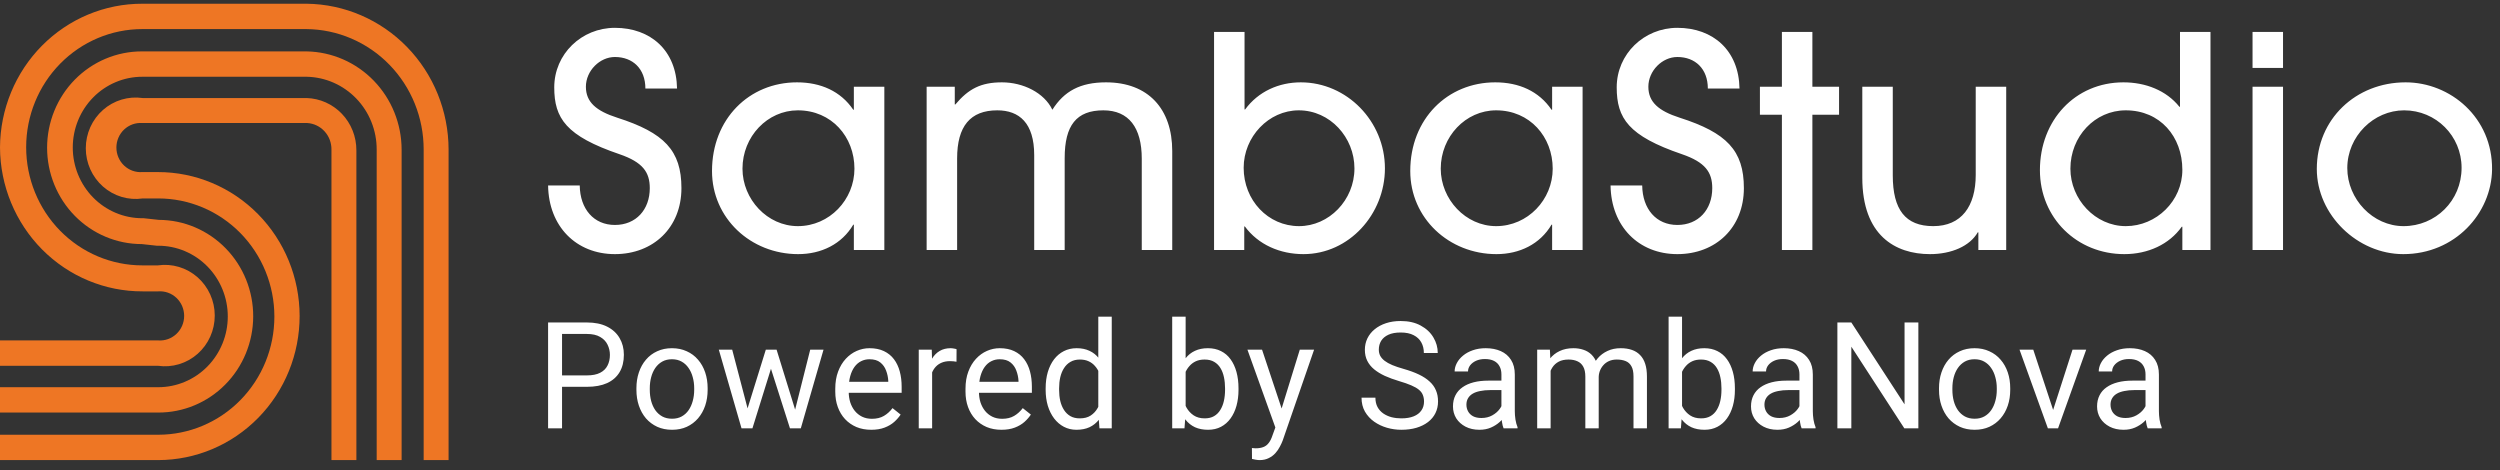
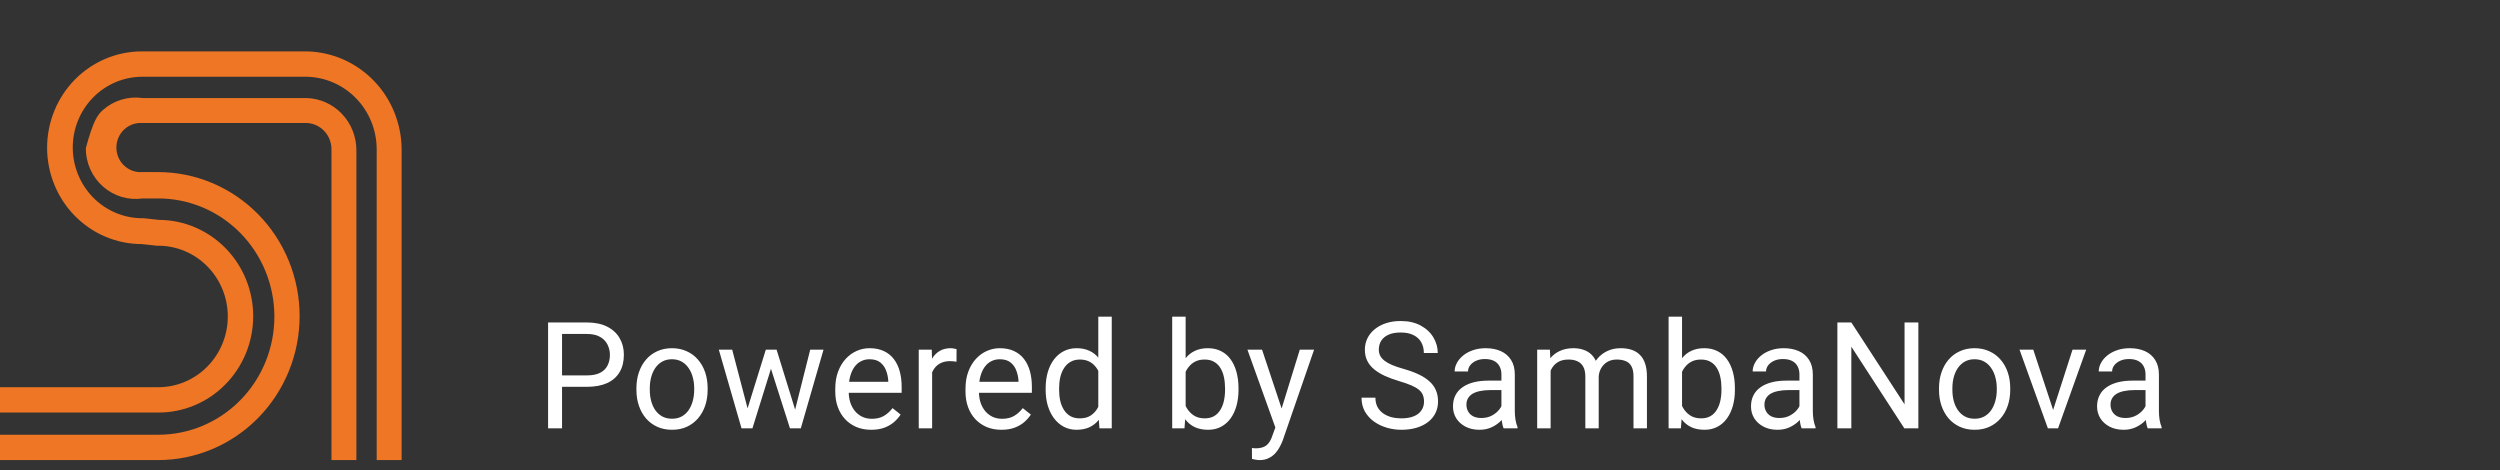
<svg xmlns="http://www.w3.org/2000/svg" width="335" height="63" viewBox="0 0 335 63" fill="none">
  <rect x="0" y="0" width="335" height="63" fill="#333333" stroke="none" />
  <g clip-path="url(#clip0_4194_183)">
-     <path d="M60.11 61.652H56.771V20.035C56.775 15.777 55.124 11.69 52.177 8.667C49.23 5.643 45.227 3.929 41.042 3.897H19.068C14.941 3.897 10.983 5.565 8.064 8.534C5.146 11.503 3.506 15.53 3.506 19.729C3.506 23.928 5.146 27.955 8.064 30.924C10.983 33.893 14.941 35.561 19.068 35.561H21.155C22.103 35.423 23.068 35.495 23.985 35.77C24.903 36.045 25.752 36.517 26.475 37.155C27.197 37.793 27.777 38.581 28.174 39.467C28.571 40.352 28.777 41.314 28.777 42.287C28.777 43.261 28.571 44.222 28.174 45.108C27.777 45.993 27.197 46.782 26.475 47.42C25.752 48.057 24.903 48.53 23.985 48.805C23.068 49.08 22.103 49.151 21.155 49.014H0V45.617H21.206C21.649 45.649 22.095 45.588 22.515 45.438C22.934 45.287 23.319 45.051 23.645 44.742C23.971 44.434 24.23 44.06 24.408 43.645C24.585 43.23 24.677 42.782 24.677 42.33C24.677 41.877 24.585 41.429 24.408 41.014C24.23 40.599 23.971 40.226 23.645 39.917C23.319 39.609 22.934 39.372 22.515 39.222C22.095 39.071 21.649 39.011 21.206 39.043H19.119C14.071 39.061 9.223 37.041 5.639 33.426C2.055 29.811 0.027 24.897 0 19.763C0.027 14.636 2.051 9.729 5.628 6.118C9.206 2.507 14.045 0.486 19.085 0.5H41.075C46.136 0.554 50.973 2.634 54.536 6.291C58.099 9.948 60.102 14.886 60.11 20.035V61.652Z" fill="#EE7624" />
    <path d="M53.816 61.653H50.476V20.035C50.481 17.486 49.502 15.036 47.751 13.213C45.999 11.389 43.614 10.338 41.109 10.285H19.068C16.597 10.285 14.227 11.283 12.48 13.061C10.733 14.838 9.751 17.249 9.751 19.763C9.751 22.277 10.733 24.688 12.48 26.465C14.227 28.243 16.597 29.242 19.068 29.242H19.252L21.289 29.463C24.655 29.476 27.877 30.849 30.248 33.28C32.618 35.711 33.942 39 33.929 42.424C33.916 45.847 32.566 49.126 30.177 51.537C27.788 53.949 24.555 55.296 21.189 55.282H0V51.885H21.206C23.677 51.885 26.047 50.886 27.794 49.109C29.541 47.331 30.523 44.92 30.523 42.407C30.523 39.893 29.541 37.482 27.794 35.704C26.047 33.927 23.677 32.928 21.206 32.928H21.022L19.002 32.707C17.335 32.707 15.685 32.373 14.145 31.724C12.606 31.076 11.207 30.125 10.028 28.926C8.85 27.727 7.915 26.304 7.278 24.738C6.64 23.171 6.312 21.493 6.312 19.797C6.312 18.102 6.64 16.423 7.278 14.857C7.915 13.29 8.85 11.867 10.028 10.669C11.207 9.47 12.606 8.519 14.145 7.87C15.685 7.221 17.335 6.887 19.002 6.887H41.075C44.474 6.945 47.714 8.36 50.098 10.825C52.481 13.291 53.816 16.611 53.816 20.069V61.653Z" fill="#EE7624" />
-     <path d="M21.206 61.652H0V58.255H21.206C25.333 58.255 29.291 56.587 32.209 53.618C35.128 50.649 36.767 46.622 36.767 42.423C36.767 38.224 35.128 34.198 32.209 31.229C29.291 28.26 25.333 26.591 21.206 26.591H19.119C18.171 26.729 17.206 26.658 16.288 26.383C15.371 26.107 14.522 25.635 13.799 24.997C13.077 24.359 12.497 23.571 12.1 22.686C11.703 21.8 11.497 20.838 11.497 19.865C11.497 18.892 11.703 17.93 12.1 17.044C12.497 16.159 13.077 15.37 13.799 14.733C14.522 14.095 15.371 13.622 16.288 13.347C17.206 13.072 18.171 13.001 19.119 13.138H41.075C42.866 13.187 44.568 13.946 45.816 15.254C47.063 16.562 47.759 18.314 47.755 20.137V61.652H44.415V20.035C44.425 19.133 44.095 18.262 43.492 17.602C42.889 16.941 42.06 16.541 41.176 16.485H19.068C18.625 16.452 18.179 16.513 17.759 16.663C17.34 16.814 16.955 17.051 16.629 17.359C16.303 17.667 16.044 18.041 15.866 18.456C15.688 18.871 15.597 19.319 15.597 19.771C15.597 20.224 15.688 20.672 15.866 21.087C16.044 21.502 16.303 21.875 16.629 22.184C16.955 22.492 17.34 22.729 17.759 22.879C18.179 23.03 18.625 23.091 19.068 23.058H21.155C26.186 23.052 31.014 25.078 34.575 28.692C38.137 32.306 40.142 37.212 40.149 42.33C40.155 47.448 38.163 52.359 34.611 55.982C31.058 59.606 26.236 61.645 21.206 61.652Z" fill="#EE7624" />
-     <path d="M90.724 11.863C90.645 6.769 87.189 3.729 82.398 3.729C77.921 3.729 74.269 7.243 74.269 11.705C74.269 15.851 75.839 18.22 83.026 20.668C86.129 21.734 87.071 23.076 87.071 25.209C87.071 28.091 85.225 30.144 82.398 30.144C79.57 30.144 77.725 28.012 77.685 24.853H73.444C73.522 30.342 77.214 34.053 82.398 34.053C87.542 34.053 91.312 30.499 91.312 25.209C91.312 20.155 88.996 17.785 82.712 15.772C79.884 14.864 78.51 13.679 78.51 11.626C78.51 9.494 80.356 7.638 82.398 7.638C84.793 7.638 86.482 9.217 86.482 11.863H90.724ZM106.915 30.302C102.831 30.302 99.493 26.709 99.493 22.603C99.493 18.299 102.831 14.785 106.915 14.785C111.432 14.785 114.495 18.338 114.495 22.603C114.495 26.748 111.157 30.302 106.915 30.302ZM118.501 33.5V11.626H114.416V14.706H114.338C112.649 12.218 109.979 11.034 106.797 11.034C100.396 11.034 95.409 15.93 95.409 22.919C95.409 29.236 100.592 34.053 106.955 34.053C110.057 34.053 112.806 32.711 114.338 30.105H114.416V33.5H118.501ZM157.08 33.5V20.234C157.08 14.587 153.86 11.034 148.205 11.034C144.749 11.034 142.589 12.218 141.018 14.706C139.918 12.416 137.09 11.034 134.263 11.034C131.435 11.034 129.786 11.902 128.019 13.995H127.94V11.626H124.17V33.5H128.254V21.221C128.254 16.917 130.022 14.785 133.634 14.785C136.58 14.785 138.583 16.483 138.583 20.786V33.5H142.667V21.181C142.667 16.798 144.238 14.785 147.851 14.785C151.268 14.785 152.996 17.114 152.996 21.26V33.5H157.08ZM166.73 33.5V30.342H166.809C168.614 32.79 171.52 34.053 174.662 34.053C180.789 34.053 185.58 28.683 185.58 22.563C185.58 16.246 180.475 11.034 174.309 11.034C171.364 11.034 168.614 12.258 166.847 14.666H166.769V4.282H162.684V33.5H166.73ZM174.074 30.302C169.91 30.302 166.651 26.828 166.651 22.484C166.651 18.338 169.989 14.785 174.034 14.785C178.237 14.785 181.495 18.417 181.495 22.563C181.495 26.828 178.079 30.302 174.074 30.302ZM200.482 30.302C196.399 30.302 193.06 26.709 193.06 22.603C193.06 18.299 196.399 14.785 200.482 14.785C204.999 14.785 208.062 18.338 208.062 22.603C208.062 26.748 204.724 30.302 200.482 30.302ZM212.067 33.5V11.626H207.984V14.706H207.905C206.217 12.218 203.545 11.034 200.365 11.034C193.964 11.034 188.975 15.93 188.975 22.919C188.975 29.236 194.159 34.053 200.522 34.053C203.625 34.053 206.374 32.711 207.905 30.105H207.984V33.5H212.067ZM233.092 11.863C233.014 6.769 229.559 3.729 224.767 3.729C220.29 3.729 216.639 7.243 216.639 11.705C216.639 15.851 218.209 18.22 225.395 20.668C228.497 21.734 229.442 23.076 229.442 25.209C229.442 28.091 227.594 30.144 224.767 30.144C221.939 30.144 220.094 28.012 220.055 24.853H215.814C215.892 30.342 219.584 34.053 224.767 34.053C229.912 34.053 233.68 30.499 233.68 25.209C233.68 20.155 231.365 17.785 225.08 15.772C222.254 14.864 220.88 13.679 220.88 11.626C220.88 9.494 222.725 7.638 224.767 7.638C227.162 7.638 228.85 9.217 228.85 11.863H233.092ZM242.859 33.5V15.377H246.434V11.626H242.859V4.282H238.775V11.626H235.829V15.377H238.775V33.5H242.859ZM268.832 33.5V11.626H264.747V23.432C264.747 27.657 262.824 30.302 259.052 30.302C255.322 30.302 253.632 28.091 253.632 23.511V11.626H249.549V23.827C249.549 31.526 253.947 34.053 258.62 34.053C261.487 34.053 263.96 32.987 265.022 31.131H265.1V33.5H268.832ZM292.435 22.761C292.435 26.906 288.979 30.302 284.855 30.302C280.772 30.302 277.434 26.709 277.434 22.603C277.434 18.299 280.692 14.785 284.855 14.785C289.45 14.785 292.435 18.299 292.435 22.761ZM296.205 33.5V4.282H292.12V14.311H292.042C290.275 12.1 287.485 11.034 284.54 11.034C278.06 11.034 273.349 16.127 273.349 22.8C273.349 29.236 278.335 34.053 284.659 34.053C287.84 34.053 290.669 32.75 292.357 30.381H292.435V33.5H296.205ZM305.925 9.099V4.282H301.84V9.099H305.925ZM305.925 33.5V11.626H301.84V33.5H305.925ZM333.937 22.721C334.015 15.772 328.36 11.034 322.352 11.034C315.675 11.034 310.452 15.969 310.452 22.642C310.452 28.802 315.912 34.053 322.037 34.053C328.989 34.053 333.859 28.565 333.937 22.721ZM329.852 22.484C329.852 26.906 326.357 30.302 322.077 30.302C317.954 30.302 314.537 26.669 314.537 22.524C314.537 18.259 318.072 14.785 322.155 14.785C326.435 14.785 329.852 18.22 329.852 22.484Z" fill="white" />
+     <path d="M21.206 61.652H0V58.255H21.206C25.333 58.255 29.291 56.587 32.209 53.618C35.128 50.649 36.767 46.622 36.767 42.423C36.767 38.224 35.128 34.198 32.209 31.229C29.291 28.26 25.333 26.591 21.206 26.591H19.119C18.171 26.729 17.206 26.658 16.288 26.383C15.371 26.107 14.522 25.635 13.799 24.997C13.077 24.359 12.497 23.571 12.1 22.686C11.703 21.8 11.497 20.838 11.497 19.865C12.497 16.159 13.077 15.37 13.799 14.733C14.522 14.095 15.371 13.622 16.288 13.347C17.206 13.072 18.171 13.001 19.119 13.138H41.075C42.866 13.187 44.568 13.946 45.816 15.254C47.063 16.562 47.759 18.314 47.755 20.137V61.652H44.415V20.035C44.425 19.133 44.095 18.262 43.492 17.602C42.889 16.941 42.06 16.541 41.176 16.485H19.068C18.625 16.452 18.179 16.513 17.759 16.663C17.34 16.814 16.955 17.051 16.629 17.359C16.303 17.667 16.044 18.041 15.866 18.456C15.688 18.871 15.597 19.319 15.597 19.771C15.597 20.224 15.688 20.672 15.866 21.087C16.044 21.502 16.303 21.875 16.629 22.184C16.955 22.492 17.34 22.729 17.759 22.879C18.179 23.03 18.625 23.091 19.068 23.058H21.155C26.186 23.052 31.014 25.078 34.575 28.692C38.137 32.306 40.142 37.212 40.149 42.33C40.155 47.448 38.163 52.359 34.611 55.982C31.058 59.606 26.236 61.645 21.206 61.652Z" fill="#EE7624" />
    <path d="M78.647 51.833H74.878V50.303H78.647C79.377 50.303 79.968 50.186 80.42 49.952C80.873 49.719 81.202 49.394 81.409 48.978C81.622 48.562 81.728 48.089 81.728 47.556C81.728 47.069 81.622 46.611 81.409 46.182C81.202 45.754 80.873 45.409 80.42 45.15C79.968 44.883 79.377 44.75 78.647 44.75H75.314V57.395H73.444V43.211H78.647C79.713 43.211 80.614 43.396 81.35 43.766C82.087 44.136 82.646 44.65 83.027 45.306C83.408 45.955 83.599 46.699 83.599 47.536C83.599 48.446 83.408 49.222 83.027 49.865C82.646 50.508 82.087 50.998 81.35 51.336C80.614 51.667 79.713 51.833 78.647 51.833ZM85.28 52.242V52.018C85.28 51.258 85.389 50.553 85.609 49.904C85.829 49.248 86.145 48.679 86.559 48.199C86.972 47.712 87.472 47.335 88.06 47.069C88.648 46.796 89.307 46.659 90.037 46.659C90.773 46.659 91.436 46.796 92.023 47.069C92.618 47.335 93.122 47.712 93.535 48.199C93.955 48.679 94.275 49.248 94.495 49.904C94.714 50.553 94.824 51.258 94.824 52.018V52.242C94.824 53.002 94.714 53.706 94.495 54.356C94.275 55.005 93.955 55.574 93.535 56.061C93.122 56.541 92.621 56.918 92.033 57.191C91.452 57.457 90.793 57.59 90.056 57.59C89.32 57.59 88.658 57.457 88.07 57.191C87.482 56.918 86.978 56.541 86.559 56.061C86.145 55.574 85.829 55.005 85.609 54.356C85.389 53.706 85.28 53.002 85.28 52.242ZM87.072 52.018V52.242C87.072 52.768 87.133 53.265 87.256 53.732C87.379 54.193 87.563 54.602 87.808 54.96C88.06 55.317 88.374 55.599 88.748 55.807C89.123 56.009 89.559 56.109 90.056 56.109C90.547 56.109 90.977 56.009 91.345 55.807C91.72 55.599 92.03 55.317 92.275 54.96C92.521 54.602 92.705 54.193 92.828 53.732C92.957 53.265 93.022 52.768 93.022 52.242V52.018C93.022 51.498 92.957 51.008 92.828 50.547C92.705 50.079 92.518 49.667 92.266 49.309C92.02 48.946 91.71 48.66 91.335 48.452C90.967 48.244 90.534 48.14 90.037 48.14C89.546 48.14 89.113 48.244 88.739 48.452C88.371 48.66 88.06 48.946 87.808 49.309C87.563 49.667 87.379 50.079 87.256 50.547C87.133 51.008 87.072 51.498 87.072 52.018ZM99.925 55.525L102.619 46.855H103.801L103.569 48.579L100.826 57.395H99.673L99.925 55.525ZM98.113 46.855L100.41 55.622L100.575 57.395H99.363L96.321 46.855H98.113ZM106.379 55.554L108.569 46.855H110.352L107.309 57.395H106.107L106.379 55.554ZM104.063 46.855L106.698 55.379L106.999 57.395H105.855L103.036 48.559L102.803 46.855H104.063ZM116.742 57.59C116.012 57.59 115.35 57.467 114.755 57.22C114.167 56.967 113.66 56.613 113.234 56.158C112.814 55.703 112.491 55.164 112.265 54.541C112.039 53.917 111.926 53.236 111.926 52.495V52.086C111.926 51.228 112.052 50.465 112.304 49.797C112.556 49.121 112.898 48.55 113.331 48.082C113.764 47.614 114.255 47.26 114.804 47.02C115.353 46.78 115.921 46.659 116.509 46.659C117.258 46.659 117.904 46.789 118.447 47.049C118.996 47.309 119.445 47.673 119.794 48.14C120.143 48.602 120.401 49.147 120.569 49.777C120.737 50.401 120.821 51.082 120.821 51.823V52.632H112.992V51.16H119.028V51.024C119.003 50.556 118.906 50.102 118.738 49.66C118.576 49.218 118.318 48.855 117.962 48.569C117.607 48.283 117.123 48.14 116.509 48.14C116.102 48.14 115.727 48.228 115.385 48.403C115.043 48.572 114.749 48.826 114.503 49.163C114.258 49.501 114.067 49.913 113.932 50.401C113.796 50.888 113.728 51.45 113.728 52.086V52.495C113.728 52.995 113.796 53.466 113.932 53.908C114.074 54.343 114.277 54.726 114.542 55.057C114.813 55.389 115.14 55.648 115.521 55.837C115.908 56.025 116.348 56.119 116.838 56.119C117.472 56.119 118.008 55.989 118.447 55.729C118.886 55.47 119.271 55.122 119.6 54.687L120.685 55.554C120.459 55.898 120.172 56.226 119.823 56.538C119.474 56.85 119.044 57.103 118.534 57.298C118.03 57.493 117.433 57.59 116.742 57.59ZM124.905 48.511V57.395H123.112V46.855H124.856L124.905 48.511ZM128.18 46.796L128.17 48.472C128.022 48.439 127.88 48.42 127.744 48.413C127.615 48.4 127.466 48.394 127.298 48.394C126.885 48.394 126.52 48.459 126.203 48.589C125.887 48.718 125.619 48.9 125.399 49.134C125.18 49.368 125.005 49.647 124.876 49.972C124.753 50.29 124.672 50.641 124.634 51.024L124.13 51.316C124.13 50.68 124.191 50.082 124.314 49.524C124.443 48.965 124.64 48.472 124.905 48.043C125.17 47.608 125.506 47.27 125.913 47.03C126.326 46.783 126.817 46.659 127.385 46.659C127.515 46.659 127.663 46.676 127.831 46.708C127.999 46.734 128.116 46.763 128.18 46.796ZM134.192 57.59C133.462 57.59 132.8 57.467 132.206 57.22C131.618 56.967 131.111 56.613 130.685 56.158C130.265 55.703 129.942 55.164 129.716 54.541C129.49 53.917 129.377 53.236 129.377 52.495V52.086C129.377 51.228 129.503 50.465 129.755 49.797C130.006 49.121 130.349 48.55 130.782 48.082C131.214 47.614 131.705 47.26 132.254 47.02C132.803 46.78 133.372 46.659 133.96 46.659C134.709 46.659 135.355 46.789 135.898 47.049C136.447 47.309 136.896 47.673 137.244 48.14C137.593 48.602 137.852 49.147 138.02 49.777C138.188 50.401 138.272 51.082 138.272 51.823V52.632H130.442V51.16H136.479V51.024C136.453 50.556 136.356 50.102 136.188 49.66C136.027 49.218 135.769 48.855 135.413 48.569C135.058 48.283 134.573 48.14 133.96 48.14C133.553 48.14 133.178 48.228 132.836 48.403C132.493 48.572 132.199 48.826 131.954 49.163C131.709 49.501 131.518 49.913 131.382 50.401C131.247 50.888 131.179 51.45 131.179 52.086V52.495C131.179 52.995 131.247 53.466 131.382 53.908C131.524 54.343 131.728 54.726 131.993 55.057C132.264 55.389 132.59 55.648 132.971 55.837C133.359 56.025 133.798 56.119 134.289 56.119C134.922 56.119 135.458 55.989 135.898 55.729C136.337 55.47 136.721 55.122 137.051 54.687L138.136 55.554C137.91 55.898 137.622 56.226 137.274 56.538C136.925 56.85 136.495 57.103 135.985 57.298C135.481 57.493 134.883 57.59 134.192 57.59ZM147.171 55.349V42.431H148.974V57.395H147.326L147.171 55.349ZM140.117 52.242V52.037C140.117 51.232 140.214 50.501 140.408 49.845C140.608 49.183 140.889 48.614 141.251 48.14C141.619 47.666 142.055 47.302 142.559 47.049C143.069 46.789 143.638 46.659 144.265 46.659C144.923 46.659 145.498 46.776 145.989 47.01C146.487 47.238 146.907 47.572 147.249 48.014C147.598 48.449 147.872 48.975 148.073 49.592C148.273 50.209 148.412 50.907 148.489 51.687V52.583C148.418 53.356 148.279 54.05 148.073 54.667C147.872 55.285 147.598 55.81 147.249 56.246C146.907 56.681 146.487 57.015 145.989 57.249C145.492 57.476 144.911 57.59 144.245 57.59C143.631 57.59 143.069 57.457 142.559 57.191C142.055 56.925 141.619 56.551 141.251 56.07C140.889 55.59 140.608 55.025 140.408 54.375C140.214 53.719 140.117 53.008 140.117 52.242ZM141.92 52.037V52.242C141.92 52.768 141.971 53.261 142.075 53.723C142.184 54.184 142.352 54.59 142.579 54.94C142.805 55.291 143.092 55.567 143.441 55.768C143.79 55.963 144.206 56.061 144.691 56.061C145.285 56.061 145.773 55.934 146.154 55.681C146.542 55.427 146.852 55.093 147.084 54.677C147.317 54.262 147.498 53.81 147.627 53.323V50.975C147.549 50.618 147.436 50.274 147.288 49.943C147.146 49.605 146.958 49.306 146.726 49.046C146.5 48.78 146.219 48.569 145.883 48.413C145.553 48.257 145.162 48.179 144.71 48.179C144.219 48.179 143.796 48.283 143.441 48.491C143.092 48.692 142.805 48.972 142.579 49.329C142.352 49.68 142.184 50.089 142.075 50.556C141.971 51.017 141.92 51.511 141.92 52.037ZM157.074 42.431H158.876V55.349L158.721 57.395H157.074V42.431ZM165.96 52.037V52.242C165.96 53.008 165.868 53.719 165.689 54.375C165.507 55.025 165.242 55.59 164.894 56.07C164.544 56.551 164.119 56.925 163.615 57.191C163.111 57.457 162.532 57.59 161.88 57.59C161.214 57.59 160.63 57.476 160.126 57.249C159.629 57.015 159.209 56.681 158.866 56.246C158.524 55.81 158.25 55.285 158.043 54.667C157.843 54.05 157.704 53.356 157.626 52.583V51.687C157.704 50.907 157.843 50.209 158.043 49.592C158.25 48.975 158.524 48.449 158.866 48.014C159.209 47.572 159.629 47.238 160.126 47.01C160.624 46.776 161.201 46.659 161.861 46.659C162.519 46.659 163.105 46.789 163.615 47.049C164.125 47.302 164.551 47.666 164.894 48.14C165.242 48.614 165.507 49.183 165.689 49.845C165.868 50.501 165.96 51.232 165.96 52.037ZM164.158 52.242V52.037C164.158 51.511 164.109 51.017 164.012 50.556C163.915 50.089 163.76 49.68 163.546 49.329C163.333 48.972 163.052 48.692 162.704 48.491C162.355 48.283 161.925 48.179 161.415 48.179C160.962 48.179 160.569 48.257 160.232 48.413C159.903 48.569 159.622 48.78 159.39 49.046C159.157 49.306 158.967 49.605 158.818 49.943C158.676 50.274 158.569 50.618 158.498 50.975V53.323C158.602 53.778 158.77 54.216 159.002 54.638C159.241 55.054 159.558 55.395 159.952 55.661C160.353 55.928 160.847 56.061 161.434 56.061C161.919 56.061 162.333 55.963 162.675 55.768C163.023 55.567 163.304 55.291 163.517 54.94C163.737 54.59 163.899 54.184 164.002 53.723C164.105 53.261 164.158 52.768 164.158 52.242ZM171.254 56.304L174.172 46.855H176.089L171.885 59.022C171.787 59.282 171.659 59.561 171.497 59.86C171.342 60.165 171.142 60.454 170.897 60.727C170.65 61 170.354 61.221 170.004 61.389C169.662 61.565 169.252 61.653 168.775 61.653C168.632 61.653 168.45 61.633 168.232 61.594C168.012 61.555 167.857 61.523 167.767 61.497L167.757 60.035C167.809 60.042 167.889 60.048 168 60.055C168.115 60.068 168.195 60.074 168.242 60.074C168.649 60.074 168.994 60.019 169.279 59.909C169.562 59.805 169.802 59.626 169.994 59.373C170.195 59.126 170.367 58.785 170.509 58.35L171.254 56.304ZM169.114 46.855L171.837 55.038L172.3 56.937L171.012 57.6L167.155 46.855H169.114ZM190.819 53.81C190.819 53.479 190.765 53.187 190.662 52.933C190.567 52.674 190.392 52.44 190.14 52.232C189.894 52.024 189.552 51.826 189.112 51.638C188.679 51.45 188.13 51.258 187.464 51.063C186.769 50.855 186.137 50.625 185.575 50.371C185.014 50.111 184.532 49.816 184.13 49.485C183.732 49.154 183.425 48.774 183.212 48.345C182.999 47.916 182.892 47.426 182.892 46.874C182.892 46.322 183.005 45.812 183.23 45.344C183.457 44.877 183.78 44.471 184.2 44.127C184.625 43.776 185.132 43.503 185.722 43.308C186.309 43.114 186.965 43.016 187.687 43.016C188.747 43.016 189.645 43.221 190.382 43.63C191.125 44.032 191.69 44.562 192.077 45.218C192.465 45.867 192.659 46.562 192.659 47.302H190.797C190.797 46.77 190.685 46.299 190.459 45.89C190.232 45.474 189.89 45.15 189.432 44.916C188.974 44.675 188.392 44.555 187.687 44.555C187.024 44.555 186.474 44.656 186.04 44.857C185.607 45.059 185.285 45.331 185.072 45.676C184.865 46.02 184.762 46.413 184.762 46.855C184.762 47.153 184.822 47.426 184.947 47.673C185.075 47.913 185.272 48.137 185.537 48.345C185.809 48.553 186.15 48.744 186.564 48.92C186.984 49.095 187.485 49.264 188.065 49.426C188.867 49.654 189.559 49.907 190.14 50.186C190.72 50.465 191.199 50.78 191.574 51.131C191.955 51.475 192.235 51.868 192.417 52.31C192.605 52.745 192.697 53.239 192.697 53.791C192.697 54.369 192.58 54.892 192.349 55.359C192.117 55.827 191.784 56.226 191.352 56.557C190.919 56.889 190.399 57.145 189.792 57.327C189.19 57.502 188.519 57.59 187.775 57.59C187.122 57.59 186.48 57.499 185.847 57.317C185.22 57.136 184.649 56.863 184.13 56.499C183.62 56.135 183.212 55.687 182.902 55.155C182.597 54.616 182.445 53.992 182.445 53.284H184.305C184.305 53.771 184.399 54.19 184.587 54.541C184.775 54.885 185.03 55.171 185.352 55.398C185.682 55.626 186.054 55.794 186.467 55.905C186.887 56.009 187.324 56.061 187.775 56.061C188.427 56.061 188.979 55.97 189.432 55.788C189.884 55.606 190.227 55.346 190.459 55.008C190.699 54.671 190.819 54.271 190.819 53.81ZM201.19 55.593V50.167C201.19 49.751 201.107 49.391 200.939 49.085C200.777 48.774 200.53 48.533 200.202 48.364C199.872 48.196 199.465 48.111 198.98 48.111C198.53 48.111 198.132 48.189 197.79 48.345C197.452 48.501 197.189 48.705 196.995 48.959C196.807 49.212 196.714 49.485 196.714 49.777H194.92C194.92 49.4 195.019 49.027 195.212 48.657C195.405 48.286 195.682 47.952 196.045 47.653C196.412 47.348 196.852 47.108 197.362 46.932C197.88 46.75 198.454 46.659 199.089 46.659C199.85 46.659 200.52 46.789 201.104 47.049C201.69 47.309 202.15 47.702 202.479 48.228C202.814 48.748 202.984 49.4 202.984 50.186V55.096C202.984 55.447 203.012 55.82 203.07 56.217C203.135 56.613 203.229 56.954 203.35 57.239V57.395H201.48C201.39 57.188 201.32 56.911 201.267 56.567C201.215 56.217 201.19 55.892 201.19 55.593ZM201.5 51.005L201.519 52.271H199.707C199.197 52.271 198.742 52.313 198.342 52.398C197.94 52.476 197.605 52.596 197.334 52.758C197.062 52.92 196.855 53.125 196.714 53.372C196.572 53.612 196.5 53.895 196.5 54.219C196.5 54.55 196.575 54.853 196.724 55.126C196.872 55.398 197.095 55.616 197.392 55.778C197.695 55.934 198.067 56.012 198.507 56.012C199.055 56.012 199.54 55.895 199.959 55.661C200.38 55.427 200.712 55.142 200.957 54.804C201.21 54.466 201.345 54.138 201.365 53.82L202.13 54.687C202.085 54.96 201.962 55.262 201.762 55.593C201.56 55.924 201.294 56.242 200.957 56.548C200.629 56.846 200.234 57.097 199.775 57.298C199.324 57.493 198.814 57.59 198.244 57.59C197.535 57.59 196.91 57.45 196.374 57.171C195.845 56.892 195.43 56.519 195.134 56.051C194.844 55.577 194.699 55.047 194.699 54.463C194.699 53.898 194.809 53.401 195.027 52.972C195.247 52.537 195.564 52.177 195.979 51.891C196.39 51.599 196.887 51.378 197.469 51.228C198.052 51.079 198.7 51.005 199.417 51.005H201.5ZM207.784 48.949V57.395H205.982V46.855H207.687L207.784 48.949ZM207.415 51.725L206.582 51.696C206.589 50.975 206.682 50.31 206.864 49.699C207.045 49.082 207.312 48.546 207.667 48.092C208.024 47.637 208.465 47.286 208.994 47.039C209.524 46.786 210.139 46.659 210.837 46.659C211.329 46.659 211.779 46.731 212.194 46.874C212.607 47.01 212.965 47.228 213.269 47.527C213.572 47.825 213.807 48.209 213.975 48.676C214.144 49.144 214.227 49.709 214.227 50.371V57.395H212.435V50.459C212.435 49.907 212.34 49.465 212.154 49.134C211.974 48.803 211.715 48.562 211.379 48.413C211.042 48.257 210.649 48.179 210.197 48.179C209.667 48.179 209.224 48.273 208.869 48.462C208.515 48.65 208.229 48.91 208.017 49.241C207.804 49.572 207.649 49.952 207.552 50.381C207.46 50.803 207.415 51.251 207.415 51.725ZM214.209 50.732L213.007 51.102C213.014 50.524 213.105 49.969 213.287 49.436C213.475 48.904 213.744 48.429 214.092 48.014C214.447 47.598 214.882 47.27 215.399 47.03C215.915 46.783 216.509 46.659 217.172 46.659C217.735 46.659 218.234 46.734 218.665 46.884C219.105 47.033 219.472 47.264 219.77 47.575C220.074 47.88 220.304 48.273 220.457 48.754C220.614 49.235 220.69 49.806 220.69 50.469V57.395H218.889V50.449C218.889 49.858 218.795 49.4 218.607 49.076C218.425 48.744 218.167 48.514 217.832 48.384C217.504 48.248 217.109 48.179 216.649 48.179C216.257 48.179 215.907 48.248 215.604 48.384C215.3 48.52 215.045 48.709 214.837 48.949C214.63 49.183 214.474 49.452 214.362 49.758C214.26 50.063 214.209 50.388 214.209 50.732ZM223.592 42.431H225.394V55.349L225.24 57.395H223.592V42.431ZM232.477 52.037V52.242C232.477 53.008 232.389 53.719 232.207 54.375C232.025 55.025 231.76 55.59 231.412 56.07C231.064 56.551 230.637 56.925 230.134 57.191C229.629 57.457 229.052 57.59 228.399 57.59C227.734 57.59 227.149 57.476 226.644 57.249C226.147 57.015 225.729 56.681 225.384 56.246C225.042 55.81 224.769 55.285 224.562 54.667C224.36 54.05 224.222 53.356 224.145 52.583V51.687C224.222 50.907 224.36 50.209 224.562 49.592C224.769 48.975 225.042 48.449 225.384 48.014C225.729 47.572 226.147 47.238 226.644 47.01C227.142 46.776 227.719 46.659 228.379 46.659C229.039 46.659 229.622 46.789 230.134 47.049C230.644 47.302 231.07 47.666 231.412 48.14C231.76 48.614 232.025 49.183 232.207 49.845C232.389 50.501 232.477 51.232 232.477 52.037ZM230.675 52.242V52.037C230.675 51.511 230.627 51.017 230.529 50.556C230.434 50.089 230.277 49.68 230.065 49.329C229.852 48.972 229.572 48.692 229.222 48.491C228.874 48.283 228.444 48.179 227.934 48.179C227.482 48.179 227.087 48.257 226.752 48.413C226.42 48.569 226.14 48.78 225.907 49.046C225.675 49.306 225.485 49.605 225.337 49.943C225.195 50.274 225.087 50.618 225.017 50.975V53.323C225.12 53.778 225.289 54.216 225.52 54.638C225.76 55.054 226.075 55.395 226.47 55.661C226.87 55.928 227.365 56.061 227.952 56.061C228.437 56.061 228.85 55.963 229.192 55.768C229.542 55.567 229.824 55.291 230.037 54.94C230.255 54.59 230.417 54.184 230.52 53.723C230.624 53.261 230.675 52.768 230.675 52.242ZM241.125 55.593V50.167C241.125 49.751 241.04 49.391 240.874 49.085C240.712 48.774 240.467 48.533 240.137 48.364C239.809 48.196 239.4 48.111 238.917 48.111C238.464 48.111 238.067 48.189 237.724 48.345C237.389 48.501 237.124 48.705 236.929 48.959C236.744 49.212 236.649 49.485 236.649 49.777H234.855C234.855 49.4 234.954 49.027 235.147 48.657C235.34 48.286 235.619 47.952 235.98 47.653C236.349 47.348 236.789 47.108 237.299 46.932C237.815 46.75 238.39 46.659 239.024 46.659C239.785 46.659 240.457 46.789 241.037 47.049C241.627 47.309 242.085 47.702 242.415 48.228C242.75 48.748 242.919 49.4 242.919 50.186V55.096C242.919 55.447 242.947 55.82 243.005 56.217C243.07 56.613 243.164 56.954 243.285 57.239V57.395H241.417C241.327 57.188 241.254 56.911 241.204 56.567C241.152 56.217 241.125 55.892 241.125 55.593ZM241.435 51.005L241.455 52.271H239.644C239.134 52.271 238.677 52.313 238.277 52.398C237.877 52.476 237.54 52.596 237.27 52.758C236.999 52.92 236.792 53.125 236.649 53.372C236.507 53.612 236.435 53.895 236.435 54.219C236.435 54.55 236.51 54.853 236.659 55.126C236.807 55.398 237.03 55.616 237.327 55.778C237.63 55.934 238.004 56.012 238.442 56.012C238.99 56.012 239.475 55.895 239.895 55.661C240.315 55.427 240.647 55.142 240.894 54.804C241.145 54.466 241.28 54.138 241.299 53.82L242.065 54.687C242.02 54.96 241.899 55.262 241.697 55.593C241.497 55.924 241.229 56.242 240.894 56.548C240.564 56.846 240.17 57.097 239.71 57.298C239.259 57.493 238.747 57.59 238.18 57.59C237.469 57.59 236.845 57.45 236.31 57.171C235.78 56.892 235.367 56.519 235.07 56.051C234.779 55.577 234.634 55.047 234.634 54.463C234.634 53.898 234.744 53.401 234.964 52.972C235.184 52.537 235.5 52.177 235.912 51.891C236.325 51.599 236.824 51.378 237.405 51.228C237.987 51.079 238.635 51.005 239.352 51.005H241.435ZM257.06 43.211V57.395H255.18L248.079 46.455V57.395H246.209V43.211H248.079L255.21 54.18V43.211H257.06ZM259.827 52.242V52.018C259.827 51.258 259.935 50.553 260.155 49.904C260.375 49.248 260.692 48.679 261.105 48.199C261.519 47.712 262.019 47.335 262.609 47.069C263.195 46.796 263.854 46.659 264.584 46.659C265.32 46.659 265.984 46.796 266.57 47.069C267.164 47.335 267.669 47.712 268.082 48.199C268.502 48.679 268.822 49.248 269.042 49.904C269.262 50.553 269.37 51.258 269.37 52.018V52.242C269.37 53.002 269.262 53.706 269.042 54.356C268.822 55.005 268.502 55.574 268.082 56.061C267.669 56.541 267.167 56.918 266.58 57.191C265.999 57.457 265.339 57.59 264.604 57.59C263.867 57.59 263.205 57.457 262.617 57.191C262.029 56.918 261.525 56.541 261.105 56.061C260.692 55.574 260.375 55.005 260.155 54.356C259.935 53.706 259.827 53.002 259.827 52.242ZM261.62 52.018V52.242C261.62 52.768 261.68 53.265 261.802 53.732C261.925 54.193 262.11 54.602 262.355 54.96C262.609 55.317 262.92 55.599 263.295 55.807C263.67 56.009 264.105 56.109 264.604 56.109C265.094 56.109 265.524 56.009 265.892 55.807C266.267 55.599 266.577 55.317 266.822 54.96C267.069 54.602 267.252 54.193 267.374 53.732C267.504 53.265 267.569 52.768 267.569 52.242V52.018C267.569 51.498 267.504 51.008 267.374 50.547C267.252 50.079 267.065 49.667 266.812 49.309C266.567 48.946 266.257 48.66 265.882 48.452C265.514 48.244 265.08 48.14 264.584 48.14C264.092 48.14 263.66 48.244 263.285 48.452C262.917 48.66 262.609 48.946 262.355 49.309C262.11 49.667 261.925 50.079 261.802 50.547C261.68 51.008 261.62 51.498 261.62 52.018ZM274.85 55.768L277.717 46.855H279.55L275.78 57.395H274.579L274.85 55.768ZM272.457 46.855L275.412 55.817L275.615 57.395H274.415L270.615 46.855H272.457ZM287.5 55.593V50.167C287.5 49.751 287.415 49.391 287.249 49.085C287.087 48.774 286.84 48.533 286.512 48.364C286.182 48.196 285.775 48.111 285.29 48.111C284.839 48.111 284.442 48.189 284.099 48.345C283.762 48.501 283.499 48.705 283.304 48.959C283.115 49.212 283.024 49.485 283.024 49.777H281.23C281.23 49.4 281.327 49.027 281.52 48.657C281.715 48.286 281.992 47.952 282.354 47.653C282.722 47.348 283.162 47.108 283.674 46.932C284.19 46.75 284.764 46.659 285.397 46.659C286.159 46.659 286.83 46.789 287.412 47.049C288 47.309 288.458 47.702 288.788 48.228C289.124 48.748 289.294 49.4 289.294 50.186V55.096C289.294 55.447 289.322 55.82 289.38 56.217C289.444 56.613 289.539 56.954 289.66 57.239V57.395H287.79C287.699 57.188 287.629 56.911 287.577 56.567C287.525 56.217 287.5 55.892 287.5 55.593ZM287.81 51.005L287.829 52.271H286.017C285.507 52.271 285.052 52.313 284.65 52.398C284.25 52.476 283.915 52.596 283.644 52.758C283.372 52.92 283.165 53.125 283.024 53.372C282.882 53.612 282.81 53.895 282.81 54.219C282.81 54.55 282.885 54.853 283.032 55.126C283.182 55.398 283.405 55.616 283.702 55.778C284.005 55.934 284.375 56.012 284.815 56.012C285.364 56.012 285.849 55.895 286.269 55.661C286.689 55.427 287.022 55.142 287.267 54.804C287.52 54.466 287.654 54.138 287.674 53.82L288.439 54.687C288.394 54.96 288.272 55.262 288.072 55.593C287.87 55.924 287.604 56.242 287.267 56.548C286.937 56.846 286.544 57.097 286.085 57.298C285.632 57.493 285.122 57.59 284.554 57.59C283.844 57.59 283.22 57.45 282.684 57.171C282.155 56.892 281.74 56.519 281.444 56.051C281.154 55.577 281.007 55.047 281.007 54.463C281.007 53.898 281.119 53.401 281.339 52.972C281.555 52.537 281.874 52.177 282.287 51.891C282.7 51.599 283.199 51.378 283.779 51.228C284.36 51.079 285.01 51.005 285.727 51.005H287.81Z" fill="white" />
  </g>
  <defs>
    <clipPath id="clip0_4194_183">
      <rect width="335" height="62" fill="white" transform="translate(0 0.5)" />
    </clipPath>
  </defs>
</svg>